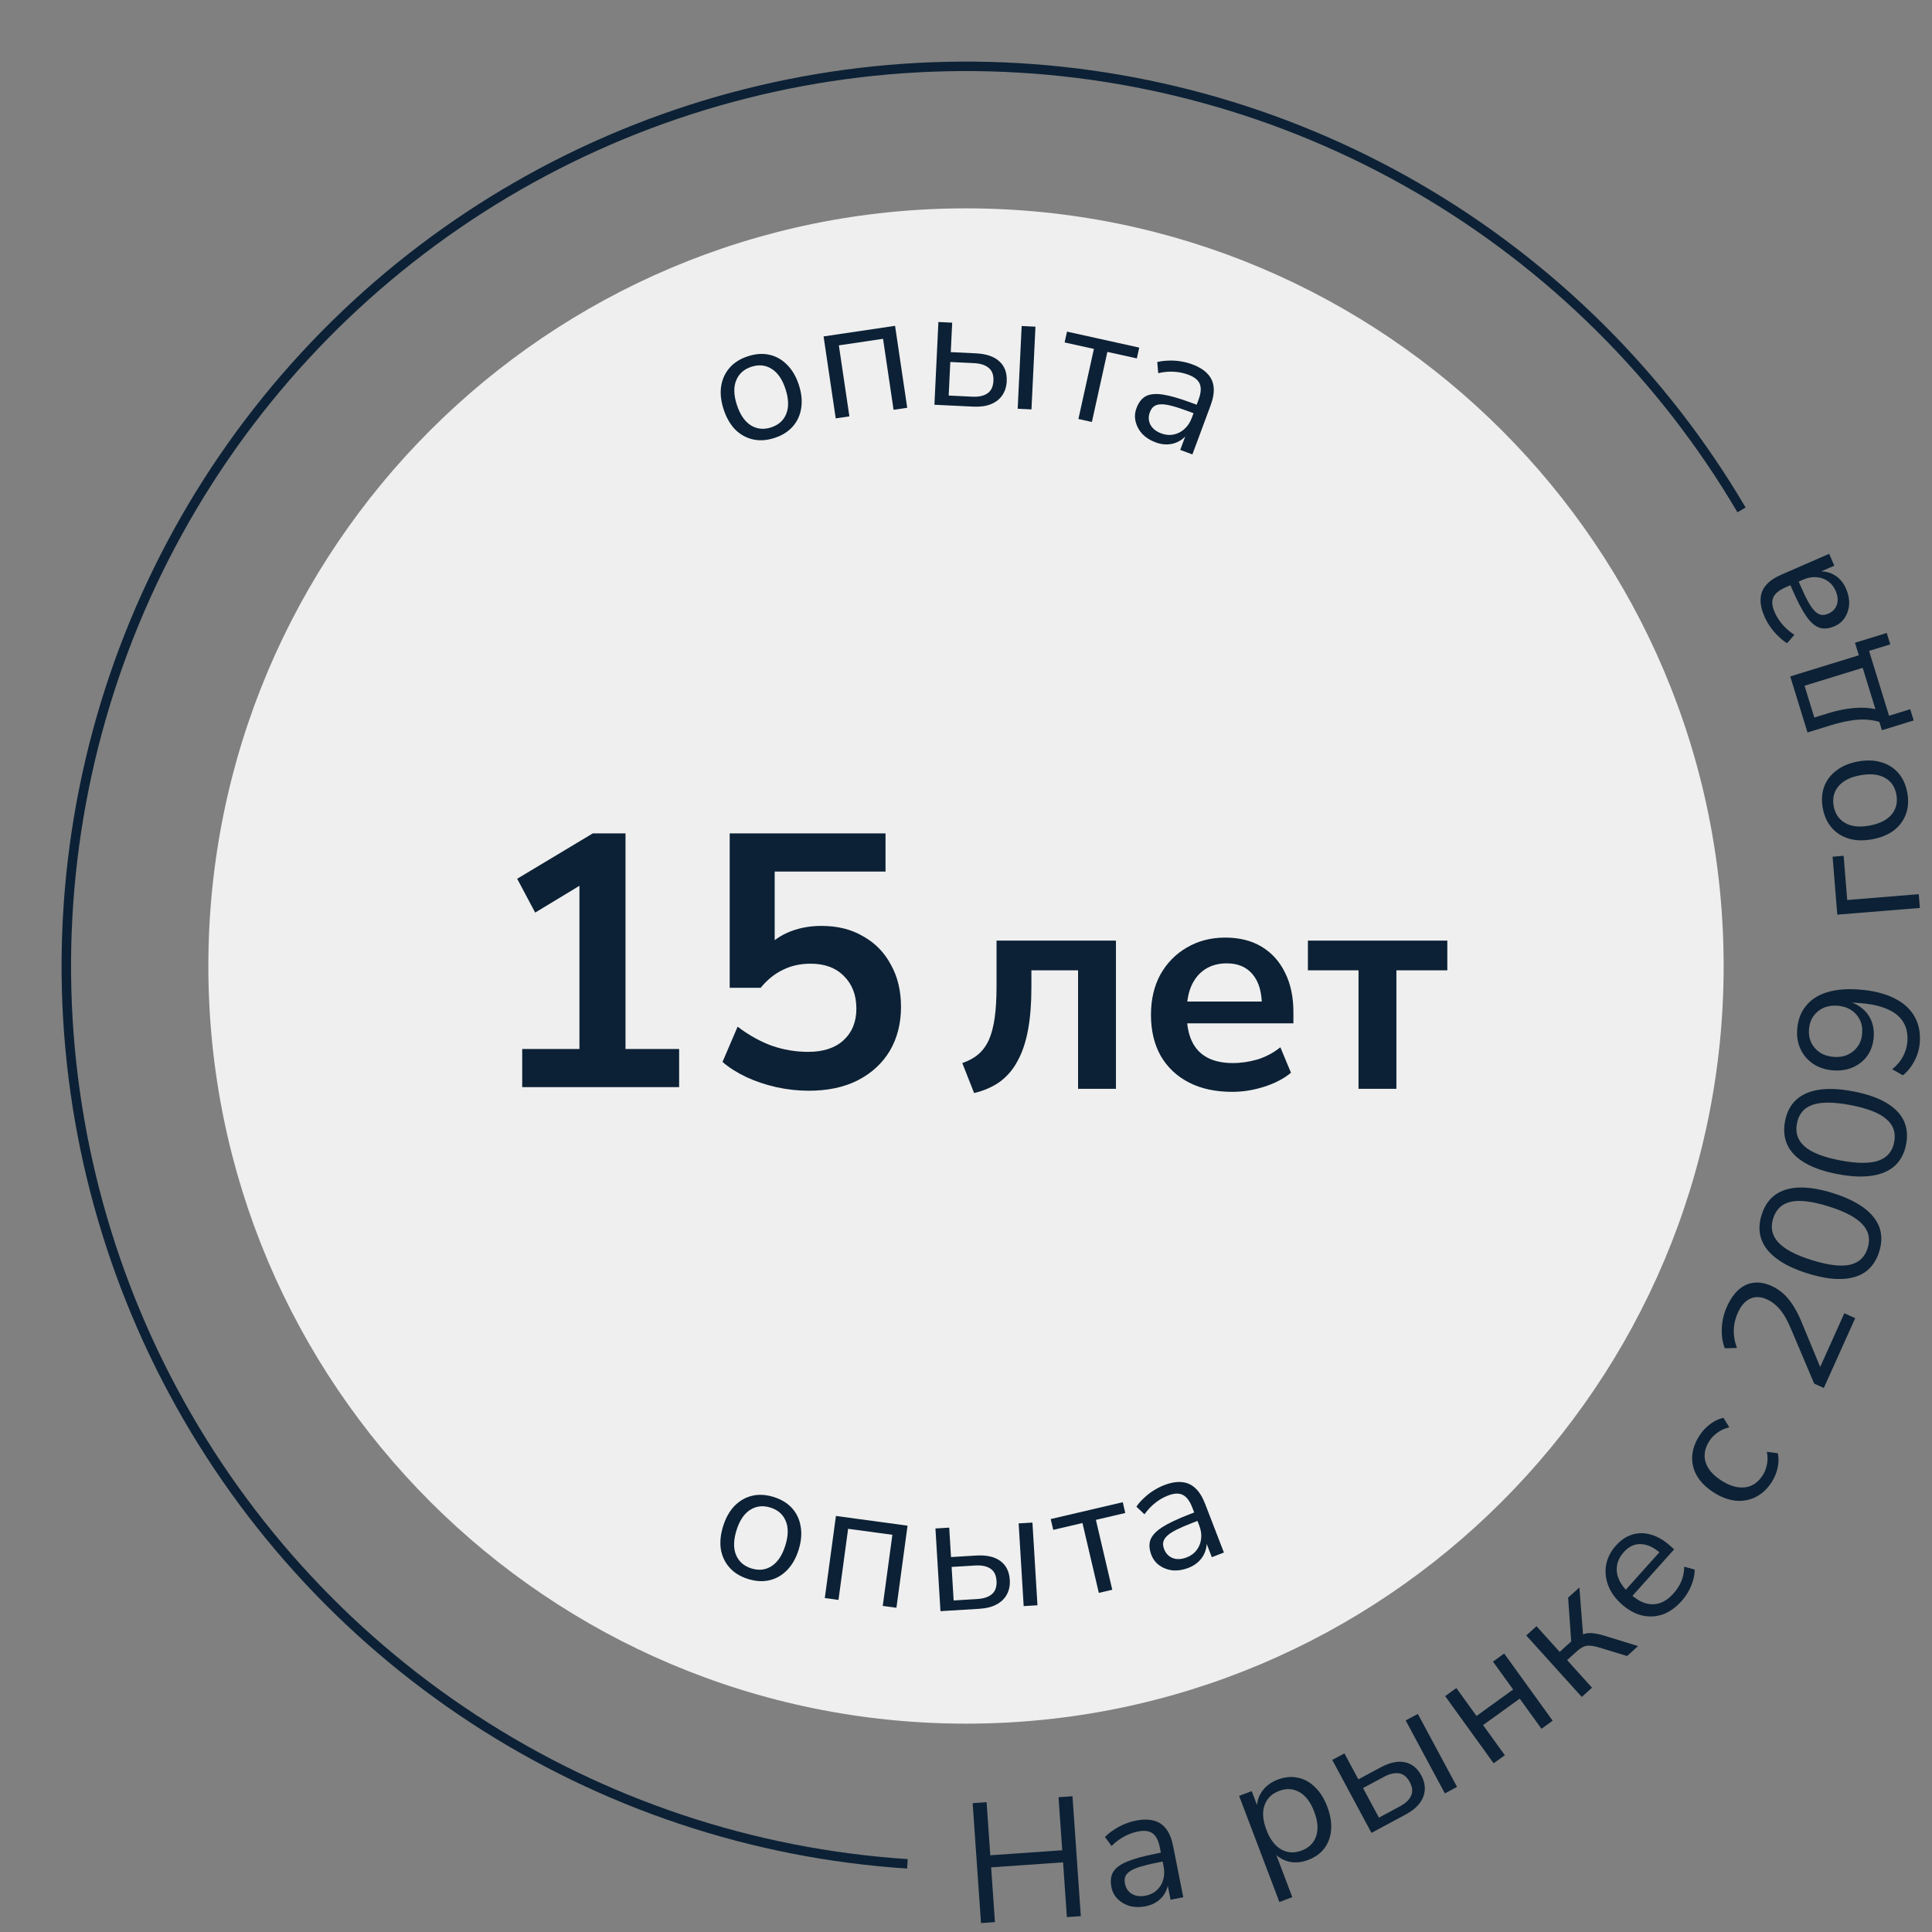
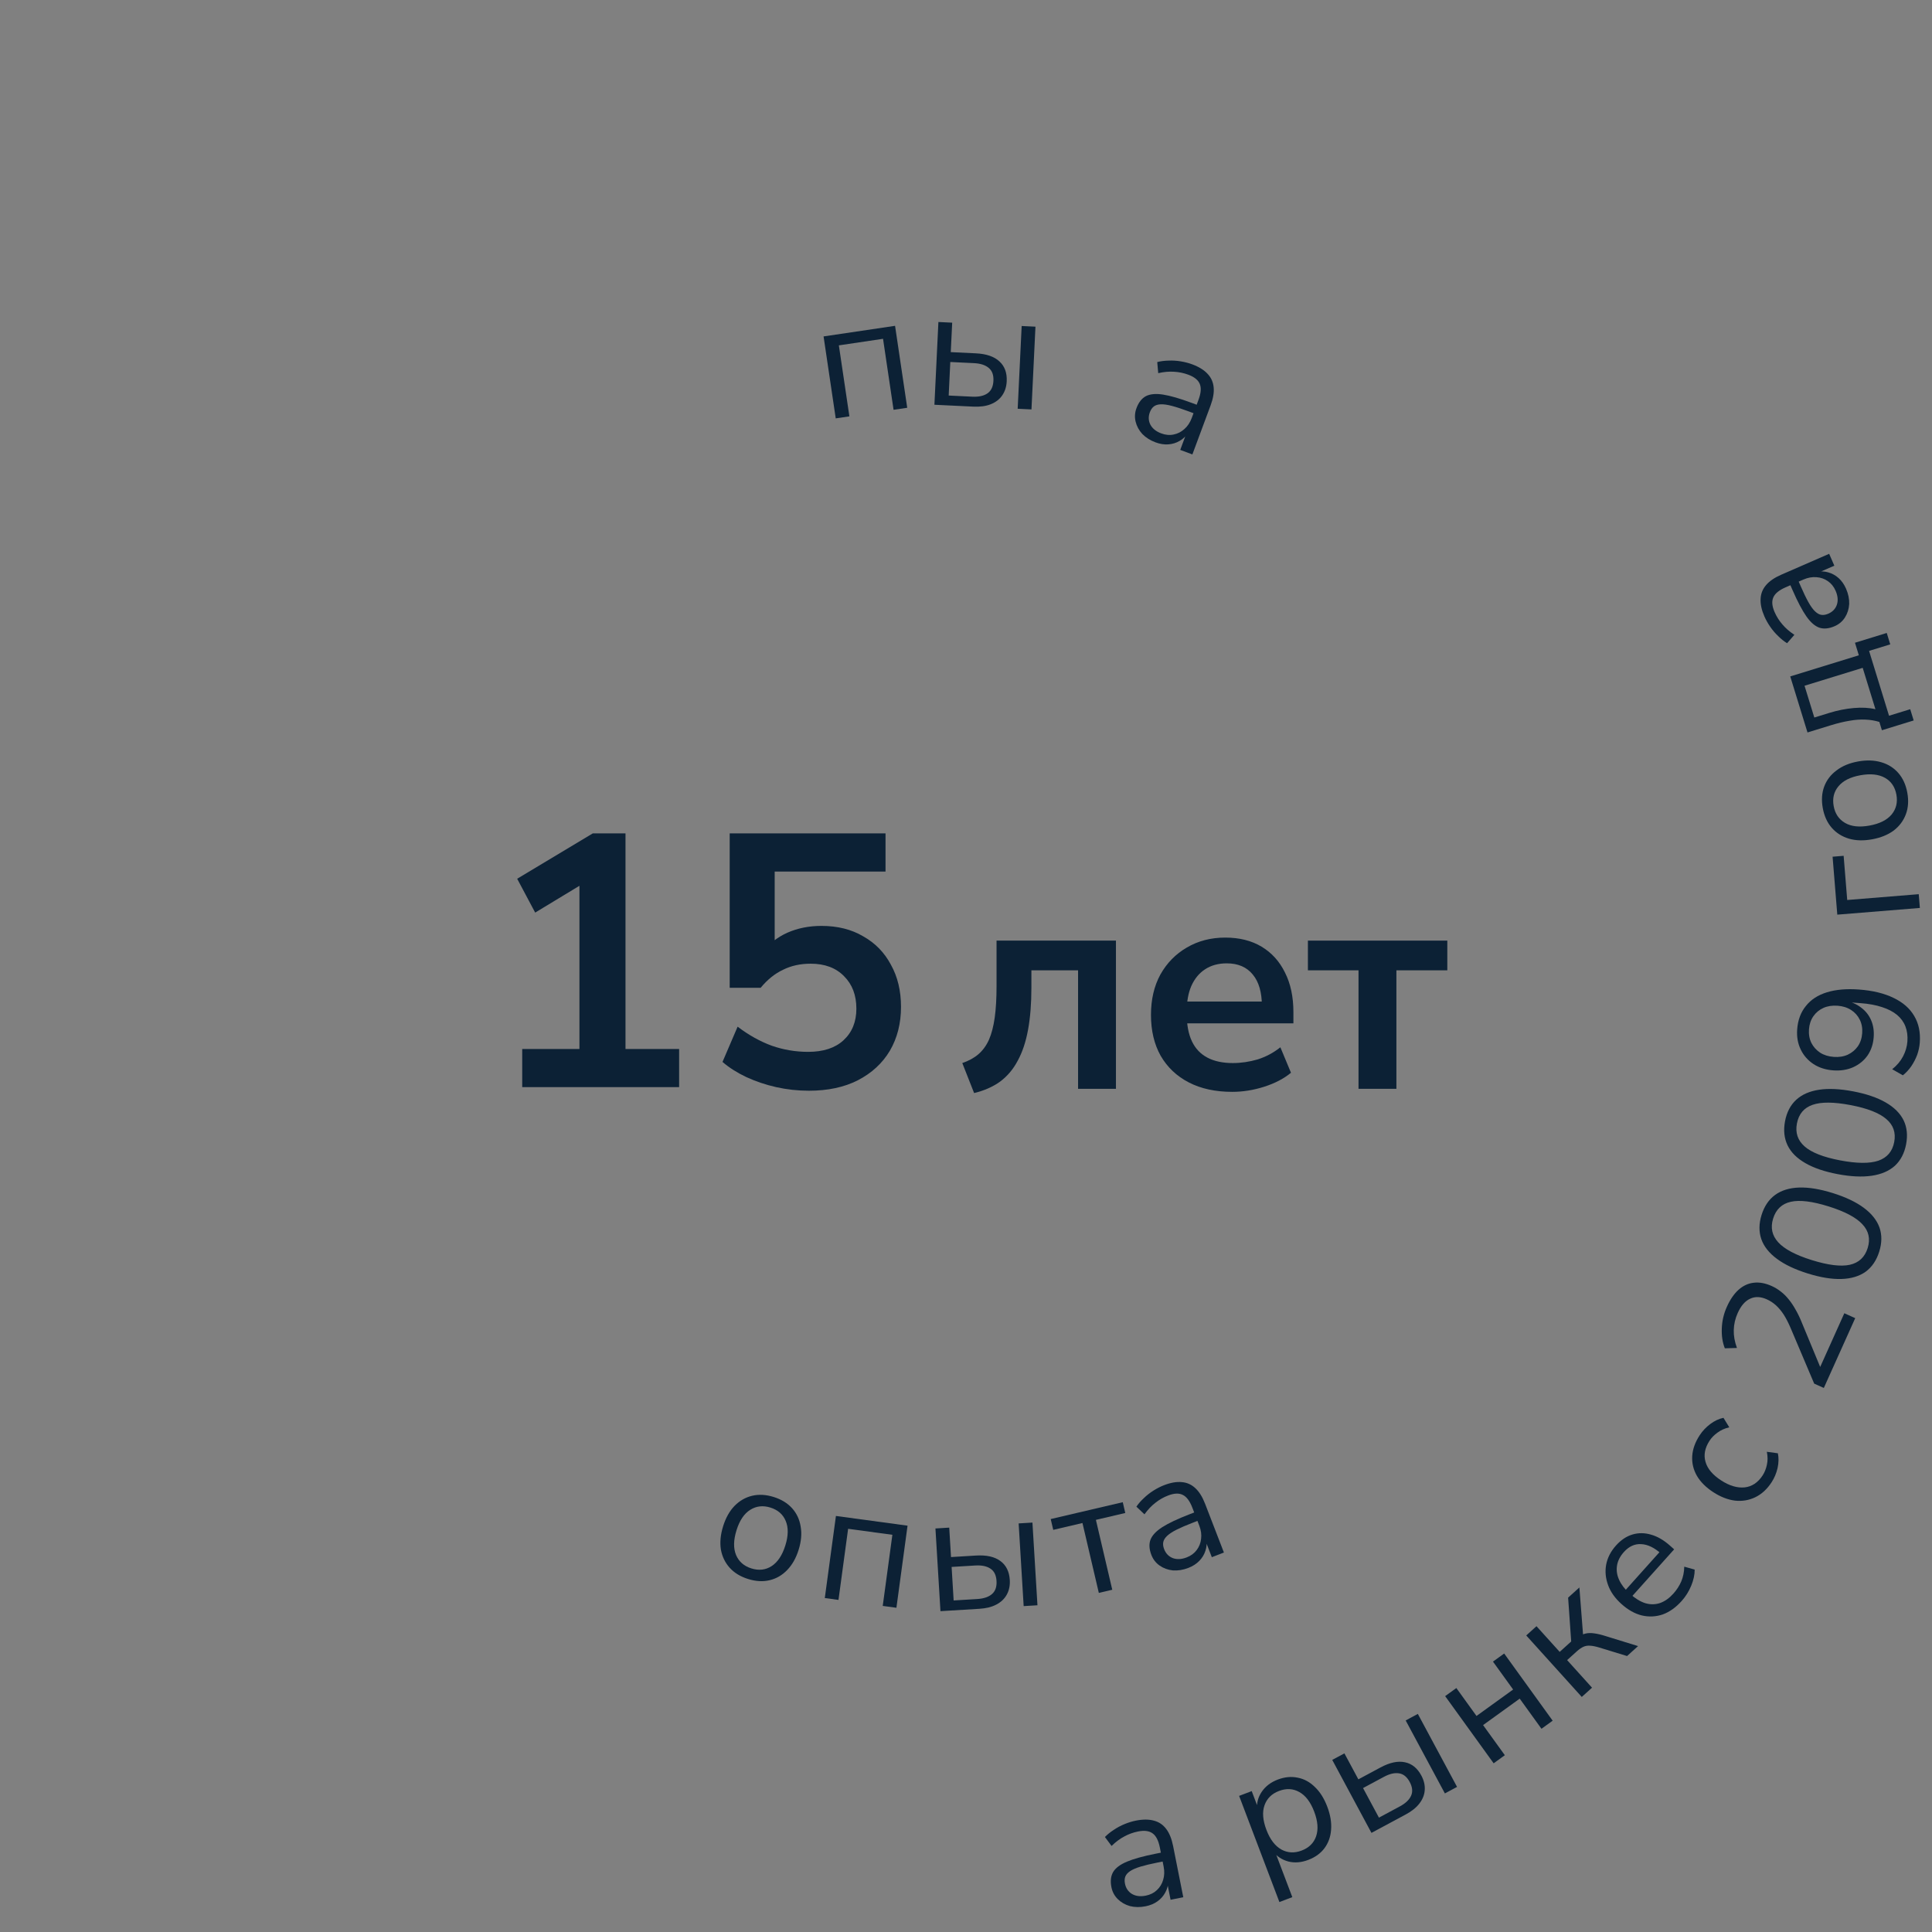
<svg xmlns="http://www.w3.org/2000/svg" width="204" height="204" viewBox="0 0 204 204" fill="none">
  <rect x="0" y="0" width="204" height="204" fill="#808080" stroke="none" />
-   <path d="M103.584 203.058L102.703 190.398L104.176 190.296L104.565 195.898L112.161 195.37L111.771 189.768L113.244 189.665L114.124 202.325L112.652 202.427L112.25 196.645L104.654 197.173L105.056 202.955L103.584 203.058Z" fill="#0C2135" />
  <path d="M120.967 201.284C120.378 201.401 119.826 201.395 119.311 201.265C118.805 201.12 118.377 200.875 118.027 200.529C117.677 200.182 117.453 199.762 117.355 199.268C117.228 198.632 117.288 198.1 117.533 197.672C117.79 197.242 118.274 196.876 118.985 196.576C119.708 196.273 120.717 195.994 122.012 195.736L122.806 195.578L122.992 196.514L122.215 196.669C121.497 196.811 120.902 196.954 120.428 197.097C119.955 197.24 119.589 197.398 119.33 197.572C119.071 197.746 118.901 197.939 118.821 198.15C118.741 198.362 118.729 198.609 118.785 198.892C118.881 199.374 119.124 199.736 119.514 199.976C119.916 200.215 120.406 200.276 120.982 200.162C121.453 200.068 121.843 199.875 122.152 199.581C122.472 199.285 122.694 198.923 122.817 198.494C122.951 198.064 122.968 197.596 122.868 197.089L122.468 195.077C122.323 194.347 122.072 193.853 121.714 193.593C121.355 193.322 120.839 193.253 120.168 193.386C119.651 193.489 119.166 193.665 118.713 193.914C118.259 194.151 117.811 194.485 117.371 194.915L116.669 193.971C116.933 193.699 117.244 193.447 117.602 193.217C117.958 192.975 118.34 192.771 118.747 192.604C119.154 192.438 119.552 192.316 119.941 192.239C120.682 192.092 121.319 192.094 121.85 192.245C122.38 192.384 122.811 192.678 123.145 193.126C123.476 193.561 123.718 194.162 123.87 194.927L124.943 200.329L123.601 200.596L123.205 198.601L123.364 198.569C123.358 199.035 123.252 199.454 123.044 199.825C122.849 200.195 122.574 200.506 122.221 200.76C121.867 201.014 121.449 201.188 120.967 201.284Z" fill="#0C2135" />
  <path d="M135.092 200.836L130.839 189.628L132.168 189.123L132.903 191.059L132.734 191.123C132.671 190.415 132.833 189.776 133.22 189.206C133.614 188.62 134.181 188.186 134.921 187.905C135.65 187.629 136.35 187.562 137.021 187.705C137.698 187.833 138.304 188.162 138.839 188.691C139.38 189.204 139.817 189.898 140.149 190.773C140.477 191.637 140.61 192.446 140.55 193.201C140.497 193.94 140.267 194.585 139.861 195.137C139.454 195.69 138.881 196.106 138.14 196.387C137.4 196.668 136.695 196.724 136.028 196.554C135.356 196.372 134.805 196.004 134.376 195.448L134.578 195.371L136.455 200.319L135.092 200.836ZM137.439 195.402C138.213 195.108 138.722 194.607 138.967 193.898C139.218 193.174 139.152 192.307 138.769 191.297C138.381 190.276 137.855 189.583 137.191 189.22C136.538 188.851 135.824 188.814 135.05 189.108C134.287 189.397 133.778 189.899 133.522 190.612C133.267 191.325 133.333 192.192 133.72 193.213C134.103 194.223 134.629 194.915 135.298 195.29C135.962 195.654 136.676 195.691 137.439 195.402Z" fill="#0C2135" />
  <path d="M144.812 193.534L140.672 185.828L141.956 185.138L143.43 187.881L145.761 186.629C146.744 186.101 147.606 185.917 148.346 186.078C149.081 186.228 149.658 186.694 150.078 187.477C150.357 187.995 150.476 188.509 150.438 189.02C150.404 189.515 150.219 189.982 149.883 190.422C149.557 190.855 149.072 191.246 148.427 191.592L144.812 193.534ZM145.602 191.925L147.806 190.74C148.409 190.417 148.806 190.04 148.997 189.61C149.189 189.18 149.14 188.696 148.85 188.157C148.56 187.618 148.186 187.315 147.728 187.248C147.264 187.17 146.731 187.293 146.128 187.617L143.924 188.801L145.602 191.925ZM152.566 189.368L148.426 181.662L149.71 180.972L153.85 188.678L152.566 189.368Z" fill="#0C2135" />
  <path d="M157.714 186.187L152.594 179.094L153.776 178.24L155.904 181.189L159.772 178.397L157.644 175.449L158.826 174.595L163.946 181.688L162.764 182.542L160.467 179.36L156.599 182.152L158.896 185.333L157.714 186.187Z" fill="#0C2135" />
  <path d="M167.019 179.18L161.156 172.688L162.238 171.71L164.687 174.422L165.903 173.324L165.578 168.694L166.767 167.621L167.183 172.969L166.562 172.899C166.835 172.701 167.11 172.566 167.385 172.495C167.661 172.424 167.976 172.415 168.33 172.467C168.676 172.51 169.1 172.612 169.601 172.773L172.964 173.811L171.802 174.861L168.853 173.959C168.476 173.846 168.161 173.783 167.907 173.77C167.644 173.749 167.404 173.787 167.187 173.887C166.97 173.986 166.736 174.148 166.487 174.374L165.472 175.29L168.102 178.203L167.019 179.18Z" fill="#0C2135" />
  <path d="M177.567 169.047C176.95 169.735 176.284 170.209 175.567 170.469C174.849 170.712 174.116 170.748 173.368 170.576C172.627 170.396 171.908 169.993 171.211 169.368C170.532 168.759 170.063 168.097 169.802 167.38C169.533 166.655 169.464 165.932 169.595 165.212C169.734 164.482 170.079 163.808 170.632 163.192C171.161 162.602 171.743 162.214 172.378 162.026C173.014 161.838 173.669 161.845 174.343 162.046C175.024 162.238 175.696 162.631 176.357 163.224L176.773 163.596L172.171 168.729L171.46 168.093L175.413 163.683L175.395 164.054C174.681 163.413 173.982 163.077 173.301 163.046C172.618 162.999 172.005 163.278 171.46 163.886C171.052 164.342 170.81 164.827 170.736 165.34C170.662 165.837 170.74 166.335 170.971 166.832C171.193 167.321 171.55 167.786 172.041 168.227L172.122 168.299C172.667 168.787 173.203 169.115 173.73 169.282C174.266 169.439 174.788 169.432 175.297 169.26C175.797 169.08 176.263 168.748 176.696 168.266C177.04 167.882 177.315 167.459 177.519 166.997C177.722 166.519 177.83 165.994 177.841 165.424L178.941 165.734C178.945 166.269 178.823 166.837 178.575 167.437C178.328 168.036 177.992 168.573 177.567 169.047Z" fill="#0C2135" />
  <path d="M187.068 156.505C186.59 157.238 186.016 157.767 185.347 158.09C184.678 158.413 183.962 158.534 183.199 158.452C182.432 158.353 181.667 158.055 180.903 157.557C180.129 157.052 179.552 156.476 179.173 155.827C178.8 155.169 178.636 154.475 178.682 153.746C178.728 153.016 178.99 152.285 179.468 151.551C179.763 151.098 180.135 150.703 180.584 150.366C181.033 150.028 181.499 149.809 181.98 149.707L182.595 150.71C182.123 150.818 181.707 151.005 181.347 151.272C180.994 151.528 180.716 151.812 180.513 152.124C180.015 152.888 179.872 153.633 180.086 154.36C180.29 155.08 180.839 155.732 181.734 156.315C182.609 156.885 183.437 157.131 184.218 157.053C184.989 156.969 185.624 156.544 186.122 155.78C186.325 155.469 186.473 155.1 186.565 154.673C186.664 154.235 186.662 153.776 186.561 153.295L187.726 153.452C187.827 153.934 187.816 154.457 187.692 155.02C187.564 155.568 187.356 156.062 187.068 156.505Z" fill="#0C2135" />
  <path d="M192.578 146.554L191.56 146.097L189.07 140.221C188.833 139.667 188.59 139.196 188.343 138.809C188.086 138.417 187.812 138.089 187.522 137.827C187.232 137.565 186.911 137.356 186.561 137.198C185.904 136.903 185.315 136.882 184.794 137.134C184.267 137.371 183.831 137.872 183.486 138.638C183.221 139.229 183.082 139.831 183.069 140.444C183.051 141.041 183.163 141.67 183.405 142.331L182.125 142.368C181.879 141.744 181.773 141.045 181.805 140.27C181.832 139.48 182.01 138.718 182.34 137.984C182.689 137.207 183.105 136.605 183.586 136.177C184.068 135.749 184.606 135.504 185.2 135.442C185.782 135.375 186.408 135.491 187.075 135.791C187.426 135.949 187.751 136.148 188.051 136.388C188.344 136.612 188.622 136.888 188.882 137.216C189.137 137.527 189.38 137.893 189.612 138.313C189.849 138.723 190.073 139.191 190.282 139.72L192.411 144.861L192.034 144.691L194.743 138.666L195.892 139.183L192.578 146.554Z" fill="#0C2135" />
  <path d="M198.427 132.164C198.141 133.08 197.663 133.786 196.994 134.281C196.316 134.761 195.463 135.016 194.435 135.048C193.407 135.079 192.223 134.885 190.883 134.467C189.531 134.045 188.447 133.531 187.631 132.924C186.803 132.314 186.252 131.62 185.979 130.844C185.71 130.056 185.718 129.204 186.004 128.287C186.294 127.359 186.772 126.654 187.438 126.17C188.104 125.687 188.946 125.428 189.962 125.393C190.979 125.358 192.163 125.552 193.514 125.973C194.866 126.395 195.956 126.911 196.784 127.522C197.611 128.132 198.168 128.827 198.452 129.607C198.725 130.384 198.717 131.236 198.427 132.164ZM197.207 131.783C197.508 130.821 197.323 129.984 196.652 129.272C195.985 128.548 194.793 127.919 193.075 127.382C191.356 126.846 190.031 126.684 189.097 126.895C188.152 127.103 187.528 127.694 187.224 128.668C186.927 129.619 187.107 130.454 187.762 131.174C188.417 131.894 189.598 132.52 191.305 133.053C193.023 133.589 194.361 133.755 195.317 133.55C196.277 133.335 196.907 132.745 197.207 131.783Z" fill="#0C2135" />
  <path d="M201.265 120.829C201.085 121.772 200.691 122.527 200.081 123.095C199.463 123.649 198.644 124 197.627 124.148C196.609 124.296 195.411 124.238 194.031 123.975C192.64 123.71 191.505 123.322 190.625 122.812C189.733 122.3 189.107 121.674 188.748 120.933C188.39 120.181 188.302 119.334 188.481 118.391C188.664 117.436 189.058 116.68 189.665 116.124C190.272 115.568 191.078 115.215 192.084 115.065C193.09 114.915 194.289 114.972 195.68 115.237C197.071 115.503 198.212 115.891 199.104 116.404C199.996 116.916 200.627 117.543 200.999 118.286C201.358 119.026 201.447 119.874 201.265 120.829ZM200.01 120.589C200.198 119.599 199.919 118.789 199.172 118.157C198.428 117.515 197.171 117.024 195.403 116.687C193.635 116.35 192.299 116.34 191.396 116.656C190.481 116.97 189.928 117.628 189.737 118.63C189.55 119.608 189.823 120.418 190.556 121.059C191.289 121.699 192.534 122.187 194.29 122.522C196.058 122.859 197.406 122.872 198.333 122.56C199.262 122.236 199.821 121.58 200.01 120.589Z" fill="#0C2135" />
  <path d="M202.711 110.081C202.68 110.512 202.588 110.945 202.436 111.379C202.272 111.812 202.061 112.218 201.805 112.596C201.549 112.962 201.255 113.277 200.923 113.542L199.797 112.9C200.296 112.503 200.678 112.05 200.944 111.54C201.21 111.03 201.363 110.506 201.402 109.967C201.445 109.381 201.376 108.852 201.194 108.382C201.012 107.911 200.717 107.504 200.309 107.162C199.889 106.818 199.361 106.545 198.727 106.342C198.081 106.126 197.327 105.986 196.465 105.923L194.796 105.8L194.806 105.657C195.471 105.778 196.043 106.024 196.521 106.396C197 106.756 197.352 107.203 197.577 107.737C197.803 108.271 197.892 108.861 197.844 109.507C197.79 110.249 197.574 110.895 197.197 111.445C196.82 111.983 196.315 112.397 195.68 112.687C195.046 112.966 194.346 113.077 193.58 113.021C192.778 112.962 192.084 112.742 191.498 112.362C190.901 111.97 190.451 111.461 190.148 110.837C189.834 110.201 189.706 109.487 189.764 108.698C189.837 107.704 190.144 106.879 190.686 106.22C191.216 105.549 191.956 105.068 192.904 104.777C193.851 104.486 194.978 104.388 196.282 104.484C197.73 104.59 198.948 104.884 199.935 105.365C200.924 105.835 201.653 106.472 202.123 107.277C202.594 108.069 202.791 109.004 202.711 110.081ZM196.629 109.093C196.668 108.567 196.583 108.091 196.373 107.667C196.164 107.242 195.858 106.901 195.456 106.643C195.054 106.385 194.577 106.235 194.027 106.195C193.464 106.154 192.965 106.231 192.53 106.428C192.094 106.625 191.742 106.918 191.472 107.307C191.203 107.696 191.049 108.154 191.011 108.681C190.971 109.219 191.056 109.701 191.265 110.125C191.476 110.538 191.782 110.879 192.183 111.149C192.585 111.407 193.067 111.557 193.63 111.598C194.18 111.639 194.674 111.561 195.109 111.364C195.546 111.156 195.898 110.863 196.166 110.485C196.436 110.096 196.59 109.632 196.629 109.093Z" fill="#0C2135" />
  <path d="M202.719 95.87L194 96.578L193.503 90.46L194.67 90.366L195.048 95.03L202.601 94.417L202.719 95.87Z" fill="#0C2135" />
  <path d="M201.392 83.698C201.545 84.536 201.495 85.296 201.241 85.976C200.987 86.657 200.561 87.229 199.963 87.692C199.35 88.146 198.59 88.456 197.681 88.622C196.772 88.788 195.957 88.766 195.235 88.556C194.5 88.337 193.893 87.954 193.415 87.407C192.937 86.86 192.621 86.168 192.468 85.33C192.315 84.492 192.365 83.732 192.618 83.051C192.872 82.371 193.305 81.803 193.918 81.35C194.516 80.887 195.27 80.572 196.179 80.406C197.088 80.24 197.91 80.266 198.645 80.486C199.367 80.695 199.967 81.074 200.445 81.621C200.923 82.167 201.239 82.86 201.392 83.698ZM200.241 83.909C200.092 83.094 199.691 82.502 199.038 82.134C198.371 81.756 197.501 81.665 196.426 81.861C195.364 82.055 194.594 82.446 194.116 83.034C193.635 83.609 193.47 84.305 193.619 85.119C193.765 85.922 194.166 86.513 194.821 86.894C195.477 87.274 196.335 87.367 197.398 87.173C198.472 86.977 199.254 86.584 199.744 85.994C200.222 85.406 200.388 84.711 200.241 83.909Z" fill="#0C2135" />
  <path d="M202.066 76.073L198.711 77.106L198.441 76.228C197.97 76.085 197.48 76.003 196.972 75.984C196.449 75.957 195.89 75.997 195.295 76.105C194.697 76.201 194.037 76.36 193.314 76.583L190.854 77.34L189.032 71.423L196.274 69.192L195.867 67.868L199.221 66.835L199.592 68.039L197.356 68.728L199.464 75.575L201.7 74.886L202.066 76.073ZM198.028 74.887L196.682 70.517L190.541 72.408L191.574 75.763L193.174 75.27C194.034 75.005 194.892 74.835 195.748 74.76C196.603 74.685 197.363 74.727 198.028 74.887Z" fill="#0C2135" />
  <path d="M194.923 62.157C195.163 62.707 195.274 63.248 195.257 63.779C195.224 64.304 195.076 64.774 194.813 65.191C194.549 65.607 194.186 65.915 193.724 66.117C193.13 66.376 192.598 66.431 192.127 66.283C191.652 66.124 191.192 65.729 190.747 65.099C190.297 64.457 189.808 63.531 189.28 62.321L188.956 61.579L189.83 61.197L190.147 61.923C190.44 62.594 190.706 63.146 190.947 63.577C191.188 64.009 191.421 64.333 191.646 64.549C191.871 64.765 192.096 64.89 192.32 64.923C192.544 64.956 192.788 64.915 193.052 64.8C193.502 64.603 193.804 64.289 193.955 63.856C194.102 63.412 194.058 62.921 193.823 62.382C193.631 61.942 193.359 61.602 193.006 61.364C192.648 61.114 192.247 60.975 191.802 60.946C191.353 60.906 190.892 60.99 190.419 61.196L188.538 62.017C187.856 62.314 187.427 62.665 187.25 63.069C187.062 63.479 187.104 63.997 187.378 64.624C187.589 65.108 187.864 65.544 188.204 65.933C188.533 66.326 188.954 66.692 189.469 67.031L188.697 67.917C188.374 67.718 188.062 67.468 187.761 67.167C187.448 66.871 187.167 66.542 186.918 66.18C186.668 65.817 186.464 65.455 186.305 65.092C186.003 64.399 185.869 63.776 185.903 63.225C185.927 62.678 186.121 62.194 186.487 61.772C186.842 61.355 187.377 60.991 188.092 60.679L193.141 58.477L193.688 59.731L191.823 60.544L191.759 60.396C192.215 60.301 192.647 60.316 193.054 60.439C193.457 60.552 193.82 60.753 194.143 61.044C194.466 61.335 194.726 61.706 194.923 62.157Z" fill="#0C2135" />
-   <path d="M182 102C182 146.183 146.183 182 102 182C57.817 182 22 146.183 22 102C22 57.817 57.817 22 102 22C146.183 22 182 57.817 182 102Z" fill="#EFEFEF" />
  <path d="M85.409 115.17C84.244 115.17 83.091 115.043 81.951 114.79C80.836 114.537 79.785 114.182 78.797 113.726C77.834 113.27 76.998 112.738 76.289 112.13L77.885 108.406C79.05 109.293 80.254 109.964 81.495 110.42C82.736 110.851 84.016 111.066 85.333 111.066C86.929 111.066 88.17 110.661 89.057 109.85C89.969 109.014 90.425 107.899 90.425 106.506C90.425 105.087 89.994 103.947 89.133 103.086C88.272 102.199 87.094 101.756 85.599 101.756C84.51 101.756 83.534 101.971 82.673 102.402C81.812 102.807 81.026 103.441 80.317 104.302L77.049 104.302L77.049 88L93.503 88L93.503 92.028L81.799 92.028L81.799 100.54L80.545 100.54C81.204 99.653 82.065 98.969 83.129 98.488C84.218 98.007 85.422 97.766 86.739 97.766C88.436 97.766 89.906 98.133 91.147 98.868C92.414 99.577 93.389 100.578 94.073 101.87C94.782 103.137 95.137 104.619 95.137 106.316C95.137 108.064 94.744 109.609 93.959 110.952C93.174 112.269 92.046 113.308 90.577 114.068C89.133 114.803 87.41 115.17 85.409 115.17Z" fill="#0C2135" />
  <path d="M55.141 114.79L55.141 110.762L61.183 110.762L61.183 92.104L63.539 92.104L56.509 96.36L54.609 92.788L62.589 88L66.047 88L66.047 110.762L71.709 110.762L71.709 114.79L55.141 114.79Z" fill="#0C2135" />
  <path d="M143.446 114.968L143.446 102.456L138.102 102.456L138.102 99.32L152.822 99.32L152.822 102.456L147.446 102.456L147.446 114.968L143.446 114.968Z" fill="#0C2135" />
  <path d="M130.107 115.288C128.337 115.288 126.811 114.957 125.531 114.296C124.251 113.635 123.259 112.696 122.555 111.48C121.873 110.264 121.531 108.824 121.531 107.16C121.531 105.539 121.862 104.12 122.523 102.904C123.206 101.688 124.134 100.739 125.307 100.056C126.502 99.352 127.857 99 129.371 99C130.865 99 132.145 99.32 133.211 99.96C134.278 100.6 135.099 101.507 135.675 102.68C136.273 103.853 136.571 105.251 136.571 106.872L136.571 108.056L124.763 108.056L124.763 105.752L133.755 105.752L133.243 106.232C133.243 104.781 132.923 103.672 132.283 102.904C131.643 102.115 130.726 101.72 129.531 101.72C128.635 101.72 127.867 101.933 127.227 102.36C126.609 102.765 126.129 103.352 125.787 104.12C125.467 104.867 125.307 105.763 125.307 106.808L125.307 107.032C125.307 108.205 125.489 109.176 125.851 109.944C126.214 110.712 126.758 111.288 127.483 111.672C128.209 112.056 129.105 112.248 130.171 112.248C131.046 112.248 131.921 112.12 132.795 111.864C133.67 111.587 134.47 111.16 135.195 110.584L136.315 113.272C135.569 113.891 134.63 114.381 133.499 114.744C132.369 115.107 131.238 115.288 130.107 115.288Z" fill="#0C2135" />
  <path d="M102.857 115.416L101.609 112.248C102.292 112.014 102.857 111.704 103.305 111.32C103.775 110.915 104.148 110.403 104.425 109.784C104.703 109.144 104.905 108.366 105.033 107.448C105.161 106.531 105.225 105.432 105.225 104.152L105.225 99.32L117.833 99.32L117.833 114.968L113.833 114.968L113.833 102.456L108.905 102.456L108.905 104.28C108.905 105.966 108.788 107.448 108.553 108.728C108.319 110.008 107.956 111.096 107.465 111.992C106.996 112.888 106.377 113.624 105.609 114.2C104.841 114.755 103.924 115.16 102.857 115.416Z" fill="#0C2135" />
-   <path fill-rule="evenodd" clip-rule="evenodd" d="M20.693 51.913C29.33 37.893 41.446 26.344 55.864 18.389C70.282 10.433 86.513 6.341 102.979 6.509C119.446 6.678 135.589 11.101 149.841 19.35C164.093 27.599 175.971 39.393 184.319 53.587L183.457 54.094C175.196 40.049 163.443 28.378 149.34 20.216C135.237 12.053 119.263 7.676 102.969 7.509C86.675 7.342 70.615 11.392 56.347 19.264C42.08 27.136 30.091 38.564 21.544 52.438C12.998 66.311 8.183 82.159 7.569 98.442C6.955 114.726 10.562 130.891 18.04 145.369C25.517 159.847 36.611 172.146 50.245 181.07C63.879 189.995 79.588 195.242 95.849 196.303L95.784 197.301C79.351 196.229 63.475 190.926 49.697 181.907C35.919 172.888 24.708 160.459 17.151 145.828C9.594 131.197 5.949 114.861 6.57 98.405C7.191 81.949 12.056 65.934 20.693 51.913Z" fill="#0C2135" />
  <path d="M78.987 166.725C78.174 166.471 77.525 166.073 77.041 165.532C76.557 164.99 76.249 164.347 76.117 163.602C76.001 162.849 76.081 162.031 76.356 161.149C76.632 160.268 77.031 159.556 77.552 159.015C78.089 158.466 78.71 158.107 79.417 157.939C80.123 157.77 80.883 157.813 81.696 158.067C82.51 158.322 83.158 158.72 83.643 159.261C84.127 159.802 84.428 160.45 84.544 161.203C84.675 161.948 84.603 162.761 84.327 163.643C84.052 164.525 83.645 165.241 83.109 165.789C82.588 166.33 81.974 166.685 81.267 166.854C80.561 167.023 79.801 166.98 78.987 166.725ZM79.337 165.609C80.127 165.856 80.837 165.776 81.467 165.37C82.112 164.956 82.598 164.228 82.924 163.185C83.247 162.155 83.259 161.291 82.962 160.594C82.675 159.901 82.137 159.431 81.347 159.184C80.568 158.94 79.858 159.02 79.217 159.423C78.575 159.825 78.093 160.542 77.77 161.573C77.444 162.615 77.428 163.49 77.722 164.198C78.02 164.895 78.558 165.365 79.337 165.609Z" fill="#0C2135" />
  <path d="M87.09 168.739L88.266 160.07L95.828 161.096L94.653 169.764L93.208 169.569L94.226 162.059L89.553 161.426L88.535 168.935L87.09 168.739Z" fill="#0C2135" />
  <path d="M99.303 170.123L98.773 161.391L100.229 161.302L100.417 164.411L103.059 164.25C104.172 164.183 105.032 164.377 105.637 164.833C106.241 165.277 106.57 165.943 106.623 166.829C106.659 167.416 106.552 167.933 106.303 168.381C106.065 168.817 105.701 169.163 105.212 169.421C104.734 169.679 104.13 169.83 103.4 169.874L99.303 170.123ZM100.695 168.992L103.193 168.841C103.876 168.799 104.394 168.623 104.748 168.313C105.102 168.003 105.26 167.543 105.223 166.932C105.186 166.321 104.973 165.889 104.585 165.636C104.197 165.371 103.661 165.26 102.978 165.301L100.481 165.453L100.695 168.992ZM108.089 169.589L107.559 160.857L109.015 160.769L109.545 169.501L108.089 169.589Z" fill="#0C2135" />
  <path d="M116.025 168.194L114.297 160.815L111.212 161.538L110.945 160.398L118.552 158.617L118.818 159.756L115.716 160.483L117.444 167.861L116.025 168.194Z" fill="#0C2135" />
  <path d="M125.48 165.555C124.92 165.771 124.375 165.859 123.845 165.82C123.322 165.764 122.858 165.596 122.454 165.315C122.05 165.034 121.757 164.658 121.575 164.188C121.342 163.583 121.309 163.049 121.477 162.585C121.657 162.117 122.071 161.674 122.72 161.256C123.38 160.834 124.326 160.386 125.558 159.91L126.313 159.618L126.657 160.508L125.918 160.794C125.235 161.057 124.673 161.3 124.231 161.522C123.789 161.744 123.456 161.963 123.23 162.179C123.005 162.394 122.871 162.613 122.828 162.836C122.785 163.058 122.816 163.303 122.92 163.572C123.097 164.031 123.398 164.346 123.824 164.516C124.261 164.681 124.754 164.658 125.302 164.446C125.75 164.274 126.101 164.016 126.355 163.674C126.62 163.327 126.776 162.932 126.824 162.489C126.882 162.042 126.819 161.578 126.633 161.096L125.894 159.182C125.626 158.488 125.294 158.044 124.897 157.85C124.496 157.644 123.977 157.665 123.339 157.911C122.846 158.101 122.398 158.358 121.996 158.681C121.589 158.992 121.205 159.397 120.844 159.897L119.992 159.088C120.205 158.774 120.468 158.473 120.782 158.185C121.09 157.885 121.431 157.619 121.804 157.385C122.177 157.151 122.548 156.962 122.917 156.82C123.623 156.547 124.25 156.44 124.8 156.498C125.345 156.545 125.821 156.76 126.226 157.144C126.627 157.516 126.968 158.066 127.249 158.794L129.233 163.932L127.957 164.425L127.224 162.527L127.375 162.469C127.45 162.929 127.417 163.36 127.276 163.762C127.147 164.159 126.93 164.513 126.625 164.823C126.32 165.134 125.939 165.378 125.48 165.555Z" fill="#0C2135" />
-   <path d="M81.786 46.241C80.977 46.506 80.217 46.558 79.509 46.398C78.8 46.238 78.176 45.893 77.636 45.362C77.105 44.816 76.695 44.104 76.408 43.226C76.121 42.347 76.033 41.537 76.144 40.794C76.263 40.035 76.561 39.383 77.038 38.835C77.516 38.288 78.16 37.882 78.97 37.617C79.779 37.353 80.539 37.301 81.247 37.46C81.956 37.62 82.576 37.973 83.108 38.519C83.647 39.05 84.061 39.754 84.348 40.633C84.635 41.511 84.719 42.329 84.6 43.087C84.49 43.831 84.195 44.476 83.718 45.023C83.24 45.571 82.596 45.977 81.786 46.241ZM81.423 45.129C82.21 44.872 82.742 44.395 83.02 43.698C83.305 42.987 83.278 42.112 82.939 41.074C82.604 40.047 82.113 39.337 81.466 38.942C80.831 38.543 80.12 38.472 79.333 38.73C78.557 38.983 78.025 39.46 77.736 40.16C77.447 40.86 77.471 41.724 77.806 42.751C78.145 43.788 78.64 44.511 79.29 44.917C79.936 45.312 80.647 45.382 81.423 45.129Z" fill="#0C2135" />
  <path d="M88.245 44.177L86.961 35.523L94.51 34.404L95.794 43.057L94.352 43.271L93.24 35.775L88.575 36.467L89.687 43.963L88.245 44.177Z" fill="#0C2135" />
  <path d="M98.665 42.738L99.086 34L100.542 34.07L100.392 37.181L103.035 37.308C104.15 37.362 104.983 37.648 105.535 38.167C106.087 38.674 106.342 39.371 106.299 40.258C106.271 40.846 106.108 41.348 105.812 41.767C105.528 42.173 105.129 42.479 104.615 42.682C104.112 42.886 103.495 42.971 102.764 42.935L98.665 42.738ZM100.172 41.765L102.671 41.886C103.354 41.919 103.888 41.8 104.274 41.53C104.659 41.261 104.866 40.82 104.896 40.209C104.925 39.597 104.761 39.145 104.403 38.851C104.045 38.546 103.524 38.377 102.841 38.344L100.342 38.223L100.172 41.765ZM107.457 43.161L107.878 34.423L109.334 34.494L108.913 43.231L107.457 43.161Z" fill="#0C2135" />
-   <path d="M113.869 44.241L115.505 36.842L112.412 36.158L112.664 35.016L120.292 36.702L120.039 37.844L116.928 37.157L115.293 44.556L113.869 44.241Z" fill="#0C2135" />
  <path d="M122.017 46.71C121.455 46.501 120.989 46.206 120.618 45.825C120.263 45.437 120.027 45.004 119.911 44.525C119.794 44.047 119.824 43.571 120 43.099C120.225 42.491 120.555 42.07 120.988 41.834C121.433 41.602 122.037 41.545 122.8 41.663C123.574 41.784 124.58 42.075 125.817 42.535L126.576 42.817L126.244 43.711L125.501 43.435C124.815 43.18 124.233 42.989 123.755 42.863C123.277 42.736 122.883 42.679 122.571 42.691C122.259 42.703 122.013 42.779 121.834 42.917C121.655 43.055 121.515 43.259 121.414 43.529C121.243 43.99 121.26 44.425 121.466 44.835C121.684 45.249 122.068 45.558 122.619 45.763C123.069 45.93 123.503 45.97 123.92 45.881C124.348 45.797 124.726 45.605 125.056 45.305C125.396 45.009 125.656 44.62 125.836 44.136L126.551 42.212C126.81 41.515 126.856 40.962 126.688 40.554C126.524 40.135 126.121 39.806 125.48 39.567C124.985 39.383 124.48 39.279 123.964 39.253C123.453 39.217 122.897 39.266 122.296 39.401L122.194 38.23C122.562 38.136 122.958 38.086 123.384 38.077C123.813 38.058 124.245 38.084 124.68 38.156C125.114 38.228 125.516 38.333 125.888 38.471C126.596 38.734 127.137 39.07 127.511 39.477C127.888 39.874 128.101 40.35 128.151 40.906C128.204 41.451 128.095 42.089 127.823 42.82L125.904 47.983L124.621 47.506L125.33 45.599L125.482 45.656C125.233 46.05 124.923 46.35 124.551 46.558C124.191 46.77 123.794 46.891 123.36 46.922C122.926 46.952 122.478 46.882 122.017 46.71Z" fill="#0C2135" />
</svg>